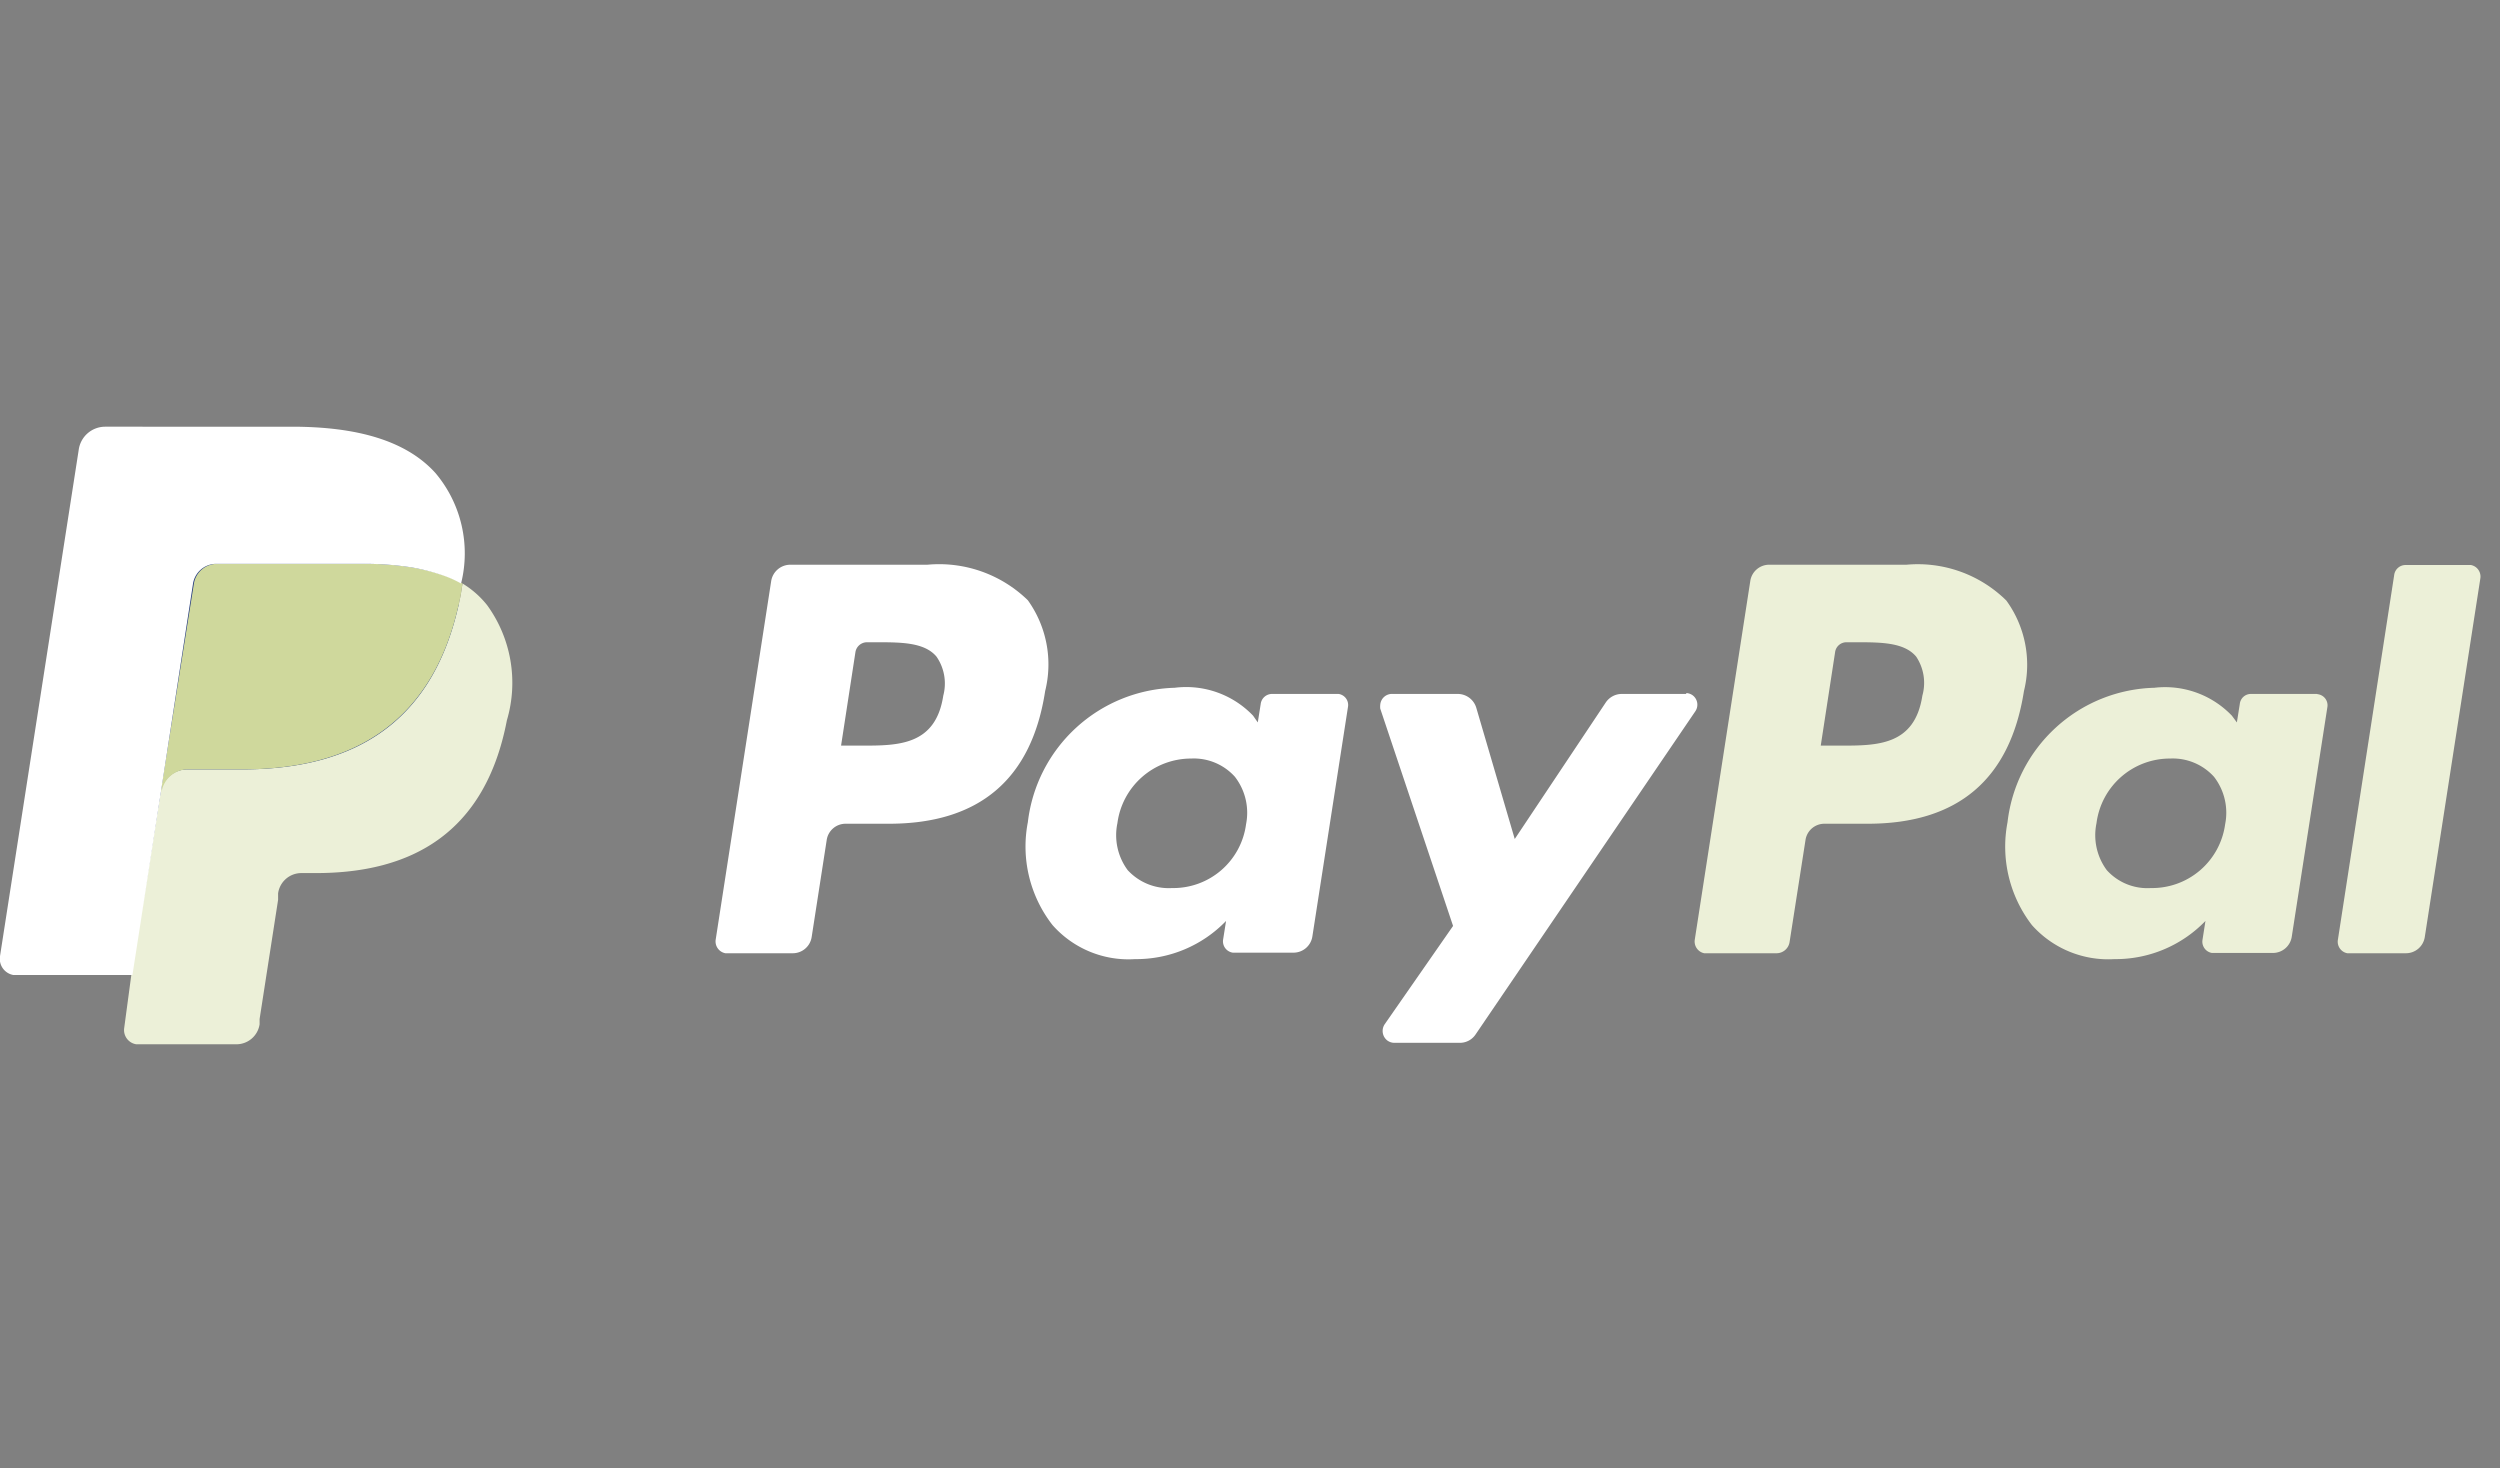
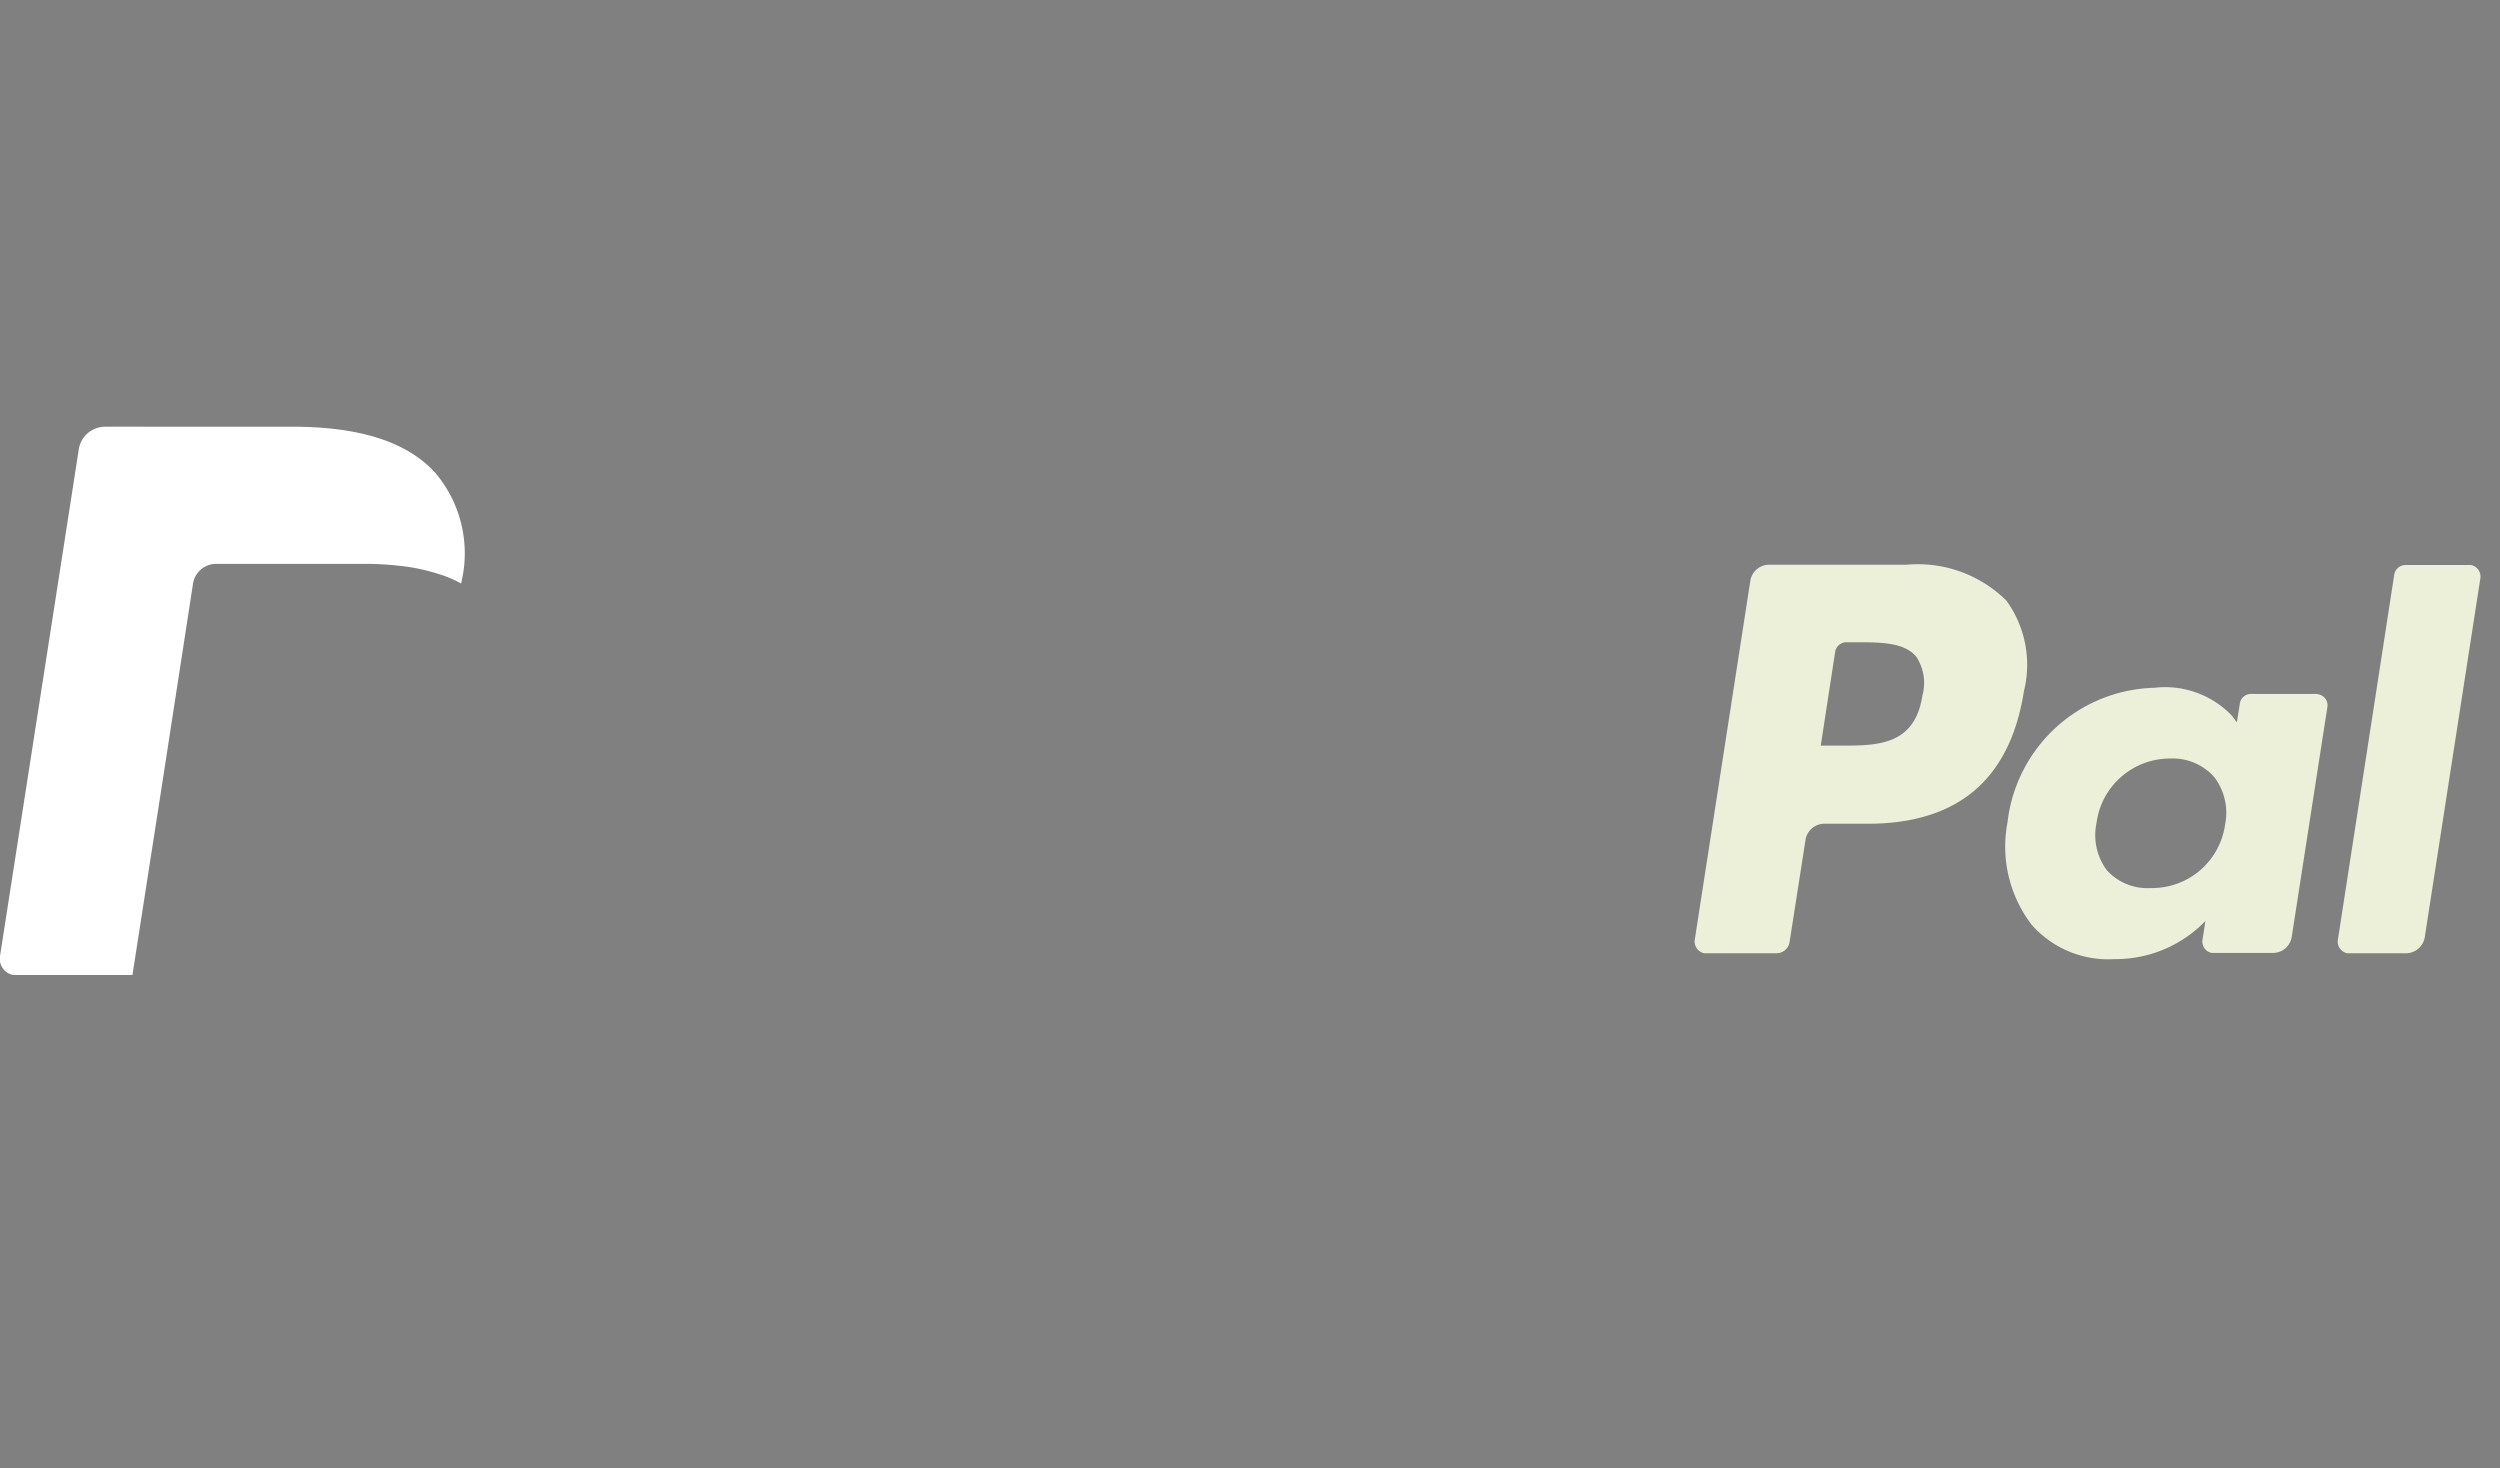
<svg xmlns="http://www.w3.org/2000/svg" id="Ebene_1" data-name="Ebene 1" viewBox="0 0 85.13 50">
  <rect x="0" y="0" width="85.13" height="50" fill="#808080" stroke="none" />
  <defs>
    <style>.cls-1{fill:#fff;}.cls-2{fill:#ecf0d8;}.cls-3{fill:#263c7f;}.cls-4{fill:#cfd89c;}</style>
  </defs>
  <title>paypal</title>
-   <path class="cls-1" d="M31.58,19.23H26.91a.66.66,0,0,0-.65.56L24.37,32a.41.41,0,0,0,.33.46H27a.65.65,0,0,0,.64-.56l.51-3.29a.65.65,0,0,1,.64-.56h1.48c3.08,0,4.86-1.52,5.32-4.52A3.75,3.75,0,0,0,35,20.44,4.33,4.33,0,0,0,31.58,19.23Zm.54,4.46c-.26,1.7-1.54,1.7-2.78,1.7h-.7l.49-3.19a.4.4,0,0,1,.39-.33h.32c.84,0,1.64,0,2.05.49A1.61,1.61,0,0,1,32.12,23.69Zm13.43-.06H43.31a.39.39,0,0,0-.38.34l-.1.63-.16-.23A3.15,3.15,0,0,0,40,23.42,5.18,5.18,0,0,0,35,28a4.35,4.35,0,0,0,.84,3.5,3.45,3.45,0,0,0,2.81,1.16,4.25,4.25,0,0,0,3.1-1.3l-.1.63a.39.39,0,0,0,.33.45h2.07a.65.65,0,0,0,.64-.56l1.21-7.8a.38.38,0,0,0-.32-.45Zm-3.12,4.44a2.5,2.5,0,0,1-2.52,2.17,1.9,1.9,0,0,1-1.51-.61,2,2,0,0,1-.35-1.6,2.53,2.53,0,0,1,2.51-2.2,1.88,1.88,0,0,1,1.49.62A2,2,0,0,1,42.43,28.07Zm15-4.44H55.22a.66.66,0,0,0-.54.29l-3.1,4.65L50.27,24.1a.66.66,0,0,0-.63-.47H47.43A.4.4,0,0,0,47,24a.69.69,0,0,0,0,.13l2.48,7.4-2.33,3.35a.41.41,0,0,0,.09.55.4.4,0,0,0,.23.08h2.25a.64.64,0,0,0,.53-.29l7.48-11a.4.4,0,0,0-.1-.55.41.41,0,0,0-.22-.07Z" />
  <path class="cls-2" d="M64.92,19.23H60.24a.65.65,0,0,0-.64.56L57.71,32a.41.41,0,0,0,.32.46h2.46a.45.45,0,0,0,.45-.39l.54-3.46a.65.65,0,0,1,.64-.56H63.6c3.08,0,4.85-1.52,5.32-4.52a3.72,3.72,0,0,0-.6-3.08A4.29,4.29,0,0,0,64.92,19.23Zm.54,4.46c-.26,1.7-1.54,1.7-2.78,1.7H62l.49-3.19a.39.39,0,0,1,.38-.33h.33c.84,0,1.64,0,2.05.49A1.61,1.61,0,0,1,65.46,23.69Zm13.43-.06H76.65a.38.38,0,0,0-.38.34l-.1.63L76,24.37a3.15,3.15,0,0,0-2.64-.95,5.17,5.17,0,0,0-5,4.58,4.38,4.38,0,0,0,.83,3.5A3.48,3.48,0,0,0,72,32.66a4.25,4.25,0,0,0,3.1-1.3L75,32a.39.39,0,0,0,.32.45h2.08a.65.65,0,0,0,.64-.56l1.21-7.8a.38.38,0,0,0-.32-.45Zm-3.12,4.44a2.51,2.51,0,0,1-2.53,2.17,1.86,1.86,0,0,1-1.5-.61,2,2,0,0,1-.35-1.6,2.52,2.52,0,0,1,2.51-2.2,1.89,1.89,0,0,1,1.49.62A2,2,0,0,1,75.77,28.07Zm5.76-8.51L79.61,32a.4.4,0,0,0,.32.46h2a.65.65,0,0,0,.64-.56l1.89-12.2a.4.4,0,0,0-.32-.46H81.91A.39.39,0,0,0,81.53,19.56Z" />
-   <path class="cls-3" d="M5,34.82l.35-2.31-.79,0H.73L3.37,15.43a.21.21,0,0,1,.21-.19H10c2.13,0,3.6.45,4.37,1.34a3.19,3.19,0,0,1,.69,1.34,4.88,4.88,0,0,1,0,1.84v.52l.36.21a2.49,2.49,0,0,1,.73.57,2.66,2.66,0,0,1,.59,1.34,5.56,5.56,0,0,1-.09,2,6.83,6.83,0,0,1-.78,2.22A4.62,4.62,0,0,1,14.61,28a5.18,5.18,0,0,1-1.68.77,8,8,0,0,1-2.1.25h-.5a1.51,1.51,0,0,0-1,.36,1.6,1.6,0,0,0-.51.93l0,.21-.63,4.07,0,.15a.15.15,0,0,1,0,.09l-.06,0Z" />
-   <path class="cls-2" d="M15.75,19.87l-.06.38C14.84,24.67,12,26.2,8.25,26.2H6.37a.91.91,0,0,0-.9.78l-1,6.23L4.23,35a.49.49,0,0,0,.41.56H8.05a.8.8,0,0,0,.79-.68l0-.18.63-4.06,0-.22a.8.8,0,0,1,.79-.69h.5c3.23,0,5.76-1.34,6.5-5.2a4.5,4.5,0,0,0-.67-3.92A3.15,3.15,0,0,0,15.75,19.87Z" />
-   <path class="cls-4" d="M14.87,19.51a7.68,7.68,0,0,0-.83-.19,10.1,10.1,0,0,0-1.65-.12h-5a.8.8,0,0,0-.79.69L5.5,26.78l0,.2a.91.91,0,0,1,.9-.78H8.25c3.7,0,6.59-1.53,7.44-5.95l.06-.38a4.23,4.23,0,0,0-.69-.3Z" />
  <path class="cls-1" d="M6.57,19.89a.8.8,0,0,1,.79-.69h5a10.57,10.57,0,0,1,1.65.12,6.9,6.9,0,0,1,1,.25,3.59,3.59,0,0,1,.69.3,4.24,4.24,0,0,0-.87-3.76c-1-1.11-2.68-1.58-4.89-1.58H3.58a.91.91,0,0,0-.9.79L0,32.56a.56.56,0,0,0,.45.64H4.51l1-6.43Z" />
</svg>